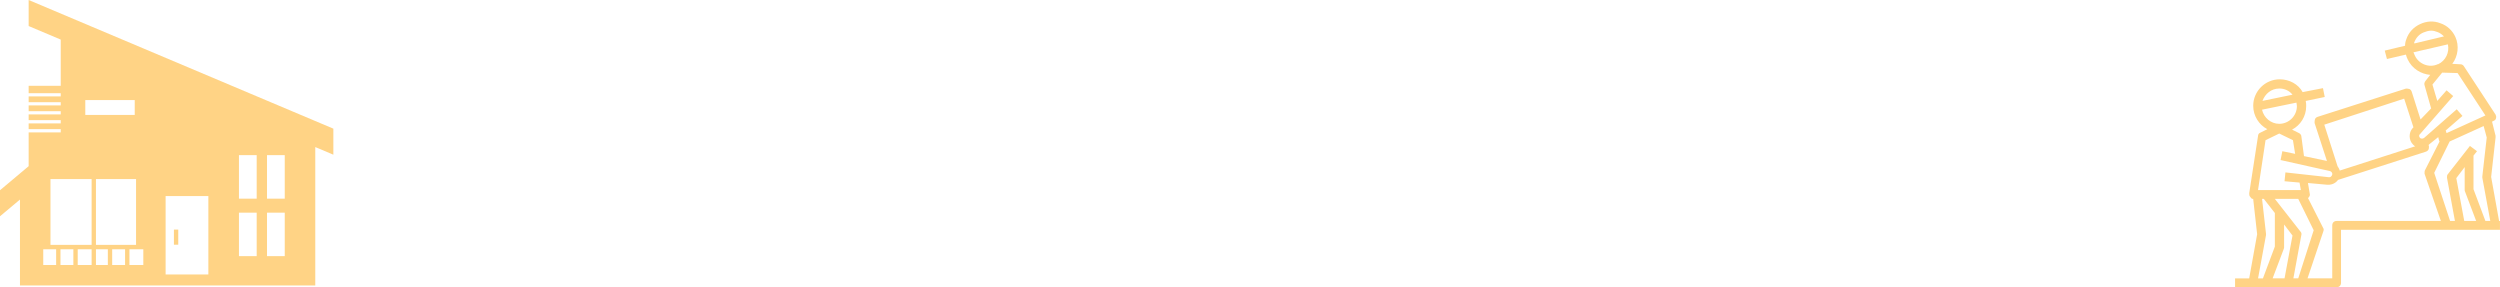
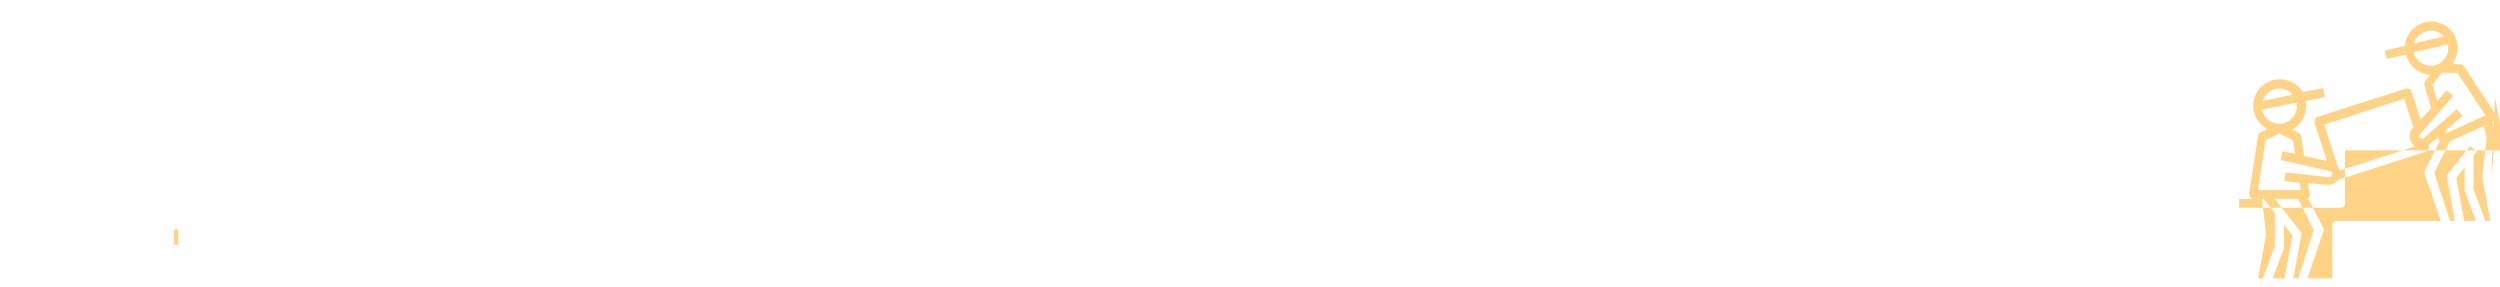
<svg xmlns="http://www.w3.org/2000/svg" id="_レイヤー_2" data-name="レイヤー_2" viewBox="0 0 794.92 91.31">
  <defs>
    <style>
      .cls-1 {
        fill: #ffd385;
      }
    </style>
  </defs>
  <g id="design">
    <g>
      <rect class="cls-1" x="55.3" y="73" width="1.38" height="4.81" />
-       <path class="cls-1" d="M9.11,0v8.28l10.2,4.31v14.69h-10.2v2.35h10.2v1.03h-10.2v1.83h10.2v1.03h-10.2v1.83h10.2v1.03h-10.2v1.83h10.2v1.03h-10.2v1.83h10.2v1.03h-10.2v10.74L0,60.49v8.28l6.35-5.32v27.31h93.9v-44l5.75,2.43v-8.28L9.11,0ZM27.12,31.82h15.72v4.73h-15.72v-4.73ZM43.26,56.94v20.93h-12.75v-20.93h12.75ZM17.85,84.26h-4.1v-5.01h4.1v5.01ZM23.33,84.26h-4.1v-5.01h4.1v5.01ZM29.13,84.26h-4.42v-5.01h4.42v5.01ZM29.13,77.87h-13.08v-20.93h13.08v20.93ZM34.29,84.26h-3.78v-5.01h3.78v5.01ZM39.77,84.26h-4.1v-5.01h4.1v5.01ZM45.57,84.26h-4.41v-5.01h4.41v5.01ZM66.25,87.27h-13.59v-24.92h13.59v24.92ZM81.62,81.45h-5.64v-13.83h5.64v13.83ZM81.62,63.16h-5.64v-13.83h5.64v13.83ZM90.54,81.45h-5.64v-13.83h5.64v13.83ZM90.54,63.16h-5.64v-13.83h5.64v13.83Z" />
    </g>
-     <path class="cls-1" d="M792.11,56.22l1.4-12.49v-.56l-1.12-4.49.56-.28c.42-.14.7-.56.7-.84.14-.42,0-.84-.14-1.12l-10.11-15.44c-.28-.42-.7-.56-1.12-.56l-2.53-.14c1.82-2.39,2.25-5.76.98-8.56-.98-2.11-2.67-3.65-4.77-4.35-2.11-.84-4.35-.7-6.46.28s-3.65,2.67-4.35,4.77c-.28.7-.42,1.4-.42,2.11l-6.46,1.54.7,2.67,6.04-1.4c.14.56.28.98.56,1.54,1.4,2.95,4.21,4.63,7.16,4.91l-1.54,1.97c-.28.42-.42.84-.28,1.26l2.11,7.44-3.37,3.51-2.81-8.84c-.14-.42-.42-.7-.7-.84-.42-.14-.84-.14-1.12-.14l-28.08,8.98c-.42.14-.7.42-.84.7-.14.42-.14.84-.14,1.26l3.93,12.07-7.3-1.54-.84-6.32c0-.42-.42-.84-.7-.98l-2.25-1.12c2.67-1.4,4.49-4.21,4.49-7.44,0-.56,0-1.12-.14-1.68l6.04-1.26-.56-2.81-6.46,1.26c-1.4-2.53-4.21-4.07-7.3-4.07-4.63,0-8.42,3.79-8.42,8.42,0,3.23,1.82,6.04,4.49,7.44l-2.25,1.12c-.42.14-.7.56-.7.98l-2.81,18.25c0,.42,0,.84.28,1.12s.42.7.84.7h.14l1.26,11.23-2.53,14.04h-4.49v2.81h32.29c.84,0,1.4-.56,1.4-1.4v-16.85h50.54v-2.81h-.28l-2.53-14.04ZM767.68,13.4c.56-1.4,1.54-2.53,2.95-3.09.7-.28,1.54-.56,2.39-.56.7,0,1.26.14,1.97.42.84.28,1.54.84,2.11,1.4l-9.41,2.25c-.14-.28,0-.42,0-.42ZM767.82,17.61c-.14-.28-.28-.7-.42-.98l10.95-2.53c.56,2.53-.7,5.19-3.09,6.32h-.14c-2.67,1.26-6.04,0-7.3-2.81ZM773.44,26.88l3.09-3.79,4.91.14,8.84,13.48-12.35,5.62-.28-.84,5.33-4.63-1.82-2.11-10.39,9.12c-.42.28-.98.28-1.26,0-.42-.42-.42-.98,0-1.26l10.53-12.07-2.11-1.82-2.95,3.37-1.54-5.19ZM764.45,31.37l2.95,9.12-.28.28c-1.26,1.4-1.26,3.79.14,5.19.28.28.42.42.7.56l-24,7.72c-.14-.56-.42-.98-.7-1.4l-4.21-13.2,25.41-8.28ZM724.73,28.14c1.68,0,3.23.7,4.21,1.97l-9.55,1.97c.84-2.25,2.81-3.93,5.33-3.93ZM719.25,34.88l10.95-2.25c0,.28.14.7.14,1.12,0,3.09-2.53,5.62-5.62,5.62-2.67,0-4.91-1.97-5.47-4.49ZM720.38,44.57l4.35-2.11,4.35,2.11.7,4.35-4.07-.84-.56,2.81,15.72,3.51c.42.14.84.56.7,1.12-.14.56-.56.84-.98.84l-13.9-1.54-.28,2.81,4.77.42.42,2.39h-13.62l2.39-15.86ZM726.41,88.51h-3.79l3.51-9.27c0-.14.14-.28.14-.56v-7.3l2.67,3.51-2.53,13.62ZM717.99,88.51l2.53-13.76v-.42l-1.26-11.09h.56l3.51,4.49v10.67l-3.79,10.11h-1.54ZM729.22,88.51l2.53-13.76c.14-.42,0-.84-.28-1.12l-8.14-10.39h7.44l4.91,9.97-4.91,15.3h-1.54ZM742.98,70.26c-.84,0-1.4.56-1.4,1.4v16.85h-7.86l5.05-15.02c.14-.42.14-.7-.14-1.12l-4.77-9.41c.14-.14.28-.14.28-.28.28-.28.42-.7.28-1.12l-.56-3.37,6.18.56h.28c1.26,0,2.39-.56,3.09-1.54l27.94-8.98c.42-.14.7-.42.84-.7s.14-.7.14-1.12l-.14-.28q.14-.14.28-.28l2.81-2.25.28,1.12c0,.14.14.14.14.28l-4.63,9.12c-.14.28-.14.7-.14,1.12l5.19,15.02h-33.13ZM781.02,56.64l2.67-3.51v7.3c0,.14,0,.28.14.56l3.51,9.27h-3.79l-2.53-13.62ZM790.28,70.26l-3.79-10.11v-10.67l1.12-1.4-2.25-1.68-7.02,8.98c-.28.28-.28.7-.28,1.12l2.53,13.76h-1.54l-5.05-15.3,4.91-9.97,10.81-4.91.98,3.65-1.4,12.35v.42l2.53,13.76s-1.54,0-1.54,0Z" />
+     <path class="cls-1" d="M792.11,56.22l1.4-12.49v-.56l-1.12-4.49.56-.28c.42-.14.7-.56.7-.84.14-.42,0-.84-.14-1.12l-10.11-15.44c-.28-.42-.7-.56-1.12-.56l-2.53-.14c1.82-2.39,2.25-5.76.98-8.56-.98-2.11-2.67-3.65-4.77-4.35-2.11-.84-4.35-.7-6.46.28s-3.65,2.67-4.35,4.77c-.28.7-.42,1.4-.42,2.11l-6.46,1.54.7,2.67,6.04-1.4c.14.56.28.98.56,1.54,1.4,2.95,4.21,4.63,7.16,4.91l-1.54,1.97c-.28.42-.42.84-.28,1.26l2.11,7.44-3.37,3.51-2.81-8.84c-.14-.42-.42-.7-.7-.84-.42-.14-.84-.14-1.12-.14l-28.08,8.98c-.42.14-.7.42-.84.7-.14.42-.14.84-.14,1.26l3.93,12.07-7.3-1.54-.84-6.32c0-.42-.42-.84-.7-.98l-2.25-1.12c2.67-1.4,4.49-4.21,4.49-7.44,0-.56,0-1.12-.14-1.68l6.04-1.26-.56-2.81-6.46,1.26c-1.4-2.53-4.21-4.07-7.3-4.07-4.63,0-8.42,3.79-8.42,8.42,0,3.23,1.82,6.04,4.49,7.44l-2.25,1.12c-.42.14-.7.56-.7.98l-2.81,18.25c0,.42,0,.84.28,1.12s.42.7.84.7h.14h-4.49v2.81h32.29c.84,0,1.4-.56,1.4-1.4v-16.85h50.54v-2.81h-.28l-2.53-14.04ZM767.68,13.4c.56-1.4,1.54-2.53,2.95-3.09.7-.28,1.54-.56,2.39-.56.7,0,1.26.14,1.97.42.84.28,1.54.84,2.11,1.4l-9.41,2.25c-.14-.28,0-.42,0-.42ZM767.82,17.61c-.14-.28-.28-.7-.42-.98l10.95-2.53c.56,2.53-.7,5.19-3.09,6.32h-.14c-2.67,1.26-6.04,0-7.3-2.81ZM773.44,26.88l3.09-3.79,4.91.14,8.84,13.48-12.35,5.62-.28-.84,5.33-4.63-1.82-2.11-10.39,9.12c-.42.28-.98.28-1.26,0-.42-.42-.42-.98,0-1.26l10.53-12.07-2.11-1.82-2.95,3.37-1.54-5.19ZM764.45,31.37l2.95,9.12-.28.28c-1.26,1.4-1.26,3.79.14,5.19.28.28.42.42.7.56l-24,7.72c-.14-.56-.42-.98-.7-1.4l-4.21-13.2,25.41-8.28ZM724.73,28.14c1.68,0,3.23.7,4.21,1.97l-9.55,1.97c.84-2.25,2.81-3.93,5.33-3.93ZM719.25,34.88l10.95-2.25c0,.28.14.7.14,1.12,0,3.09-2.53,5.62-5.62,5.62-2.67,0-4.91-1.97-5.47-4.49ZM720.38,44.57l4.35-2.11,4.35,2.11.7,4.35-4.07-.84-.56,2.81,15.72,3.51c.42.14.84.56.7,1.12-.14.56-.56.84-.98.84l-13.9-1.54-.28,2.81,4.77.42.42,2.39h-13.62l2.39-15.86ZM726.41,88.51h-3.79l3.51-9.27c0-.14.14-.28.14-.56v-7.3l2.67,3.51-2.53,13.62ZM717.99,88.51l2.53-13.76v-.42l-1.26-11.09h.56l3.51,4.49v10.67l-3.79,10.11h-1.54ZM729.22,88.51l2.53-13.76c.14-.42,0-.84-.28-1.12l-8.14-10.39h7.44l4.91,9.97-4.91,15.3h-1.54ZM742.98,70.26c-.84,0-1.4.56-1.4,1.4v16.85h-7.86l5.05-15.02c.14-.42.14-.7-.14-1.12l-4.77-9.41c.14-.14.28-.14.28-.28.28-.28.42-.7.28-1.12l-.56-3.37,6.18.56h.28c1.26,0,2.39-.56,3.09-1.54l27.94-8.98c.42-.14.7-.42.84-.7s.14-.7.14-1.12l-.14-.28q.14-.14.28-.28l2.81-2.25.28,1.12c0,.14.14.14.14.28l-4.63,9.12c-.14.28-.14.7-.14,1.12l5.19,15.02h-33.13ZM781.02,56.64l2.67-3.51v7.3c0,.14,0,.28.14.56l3.51,9.27h-3.79l-2.53-13.62ZM790.28,70.26l-3.79-10.11v-10.67l1.12-1.4-2.25-1.68-7.02,8.98c-.28.28-.28.7-.28,1.12l2.53,13.76h-1.54l-5.05-15.3,4.91-9.97,10.81-4.91.98,3.65-1.4,12.35v.42l2.53,13.76s-1.54,0-1.54,0Z" />
  </g>
</svg>